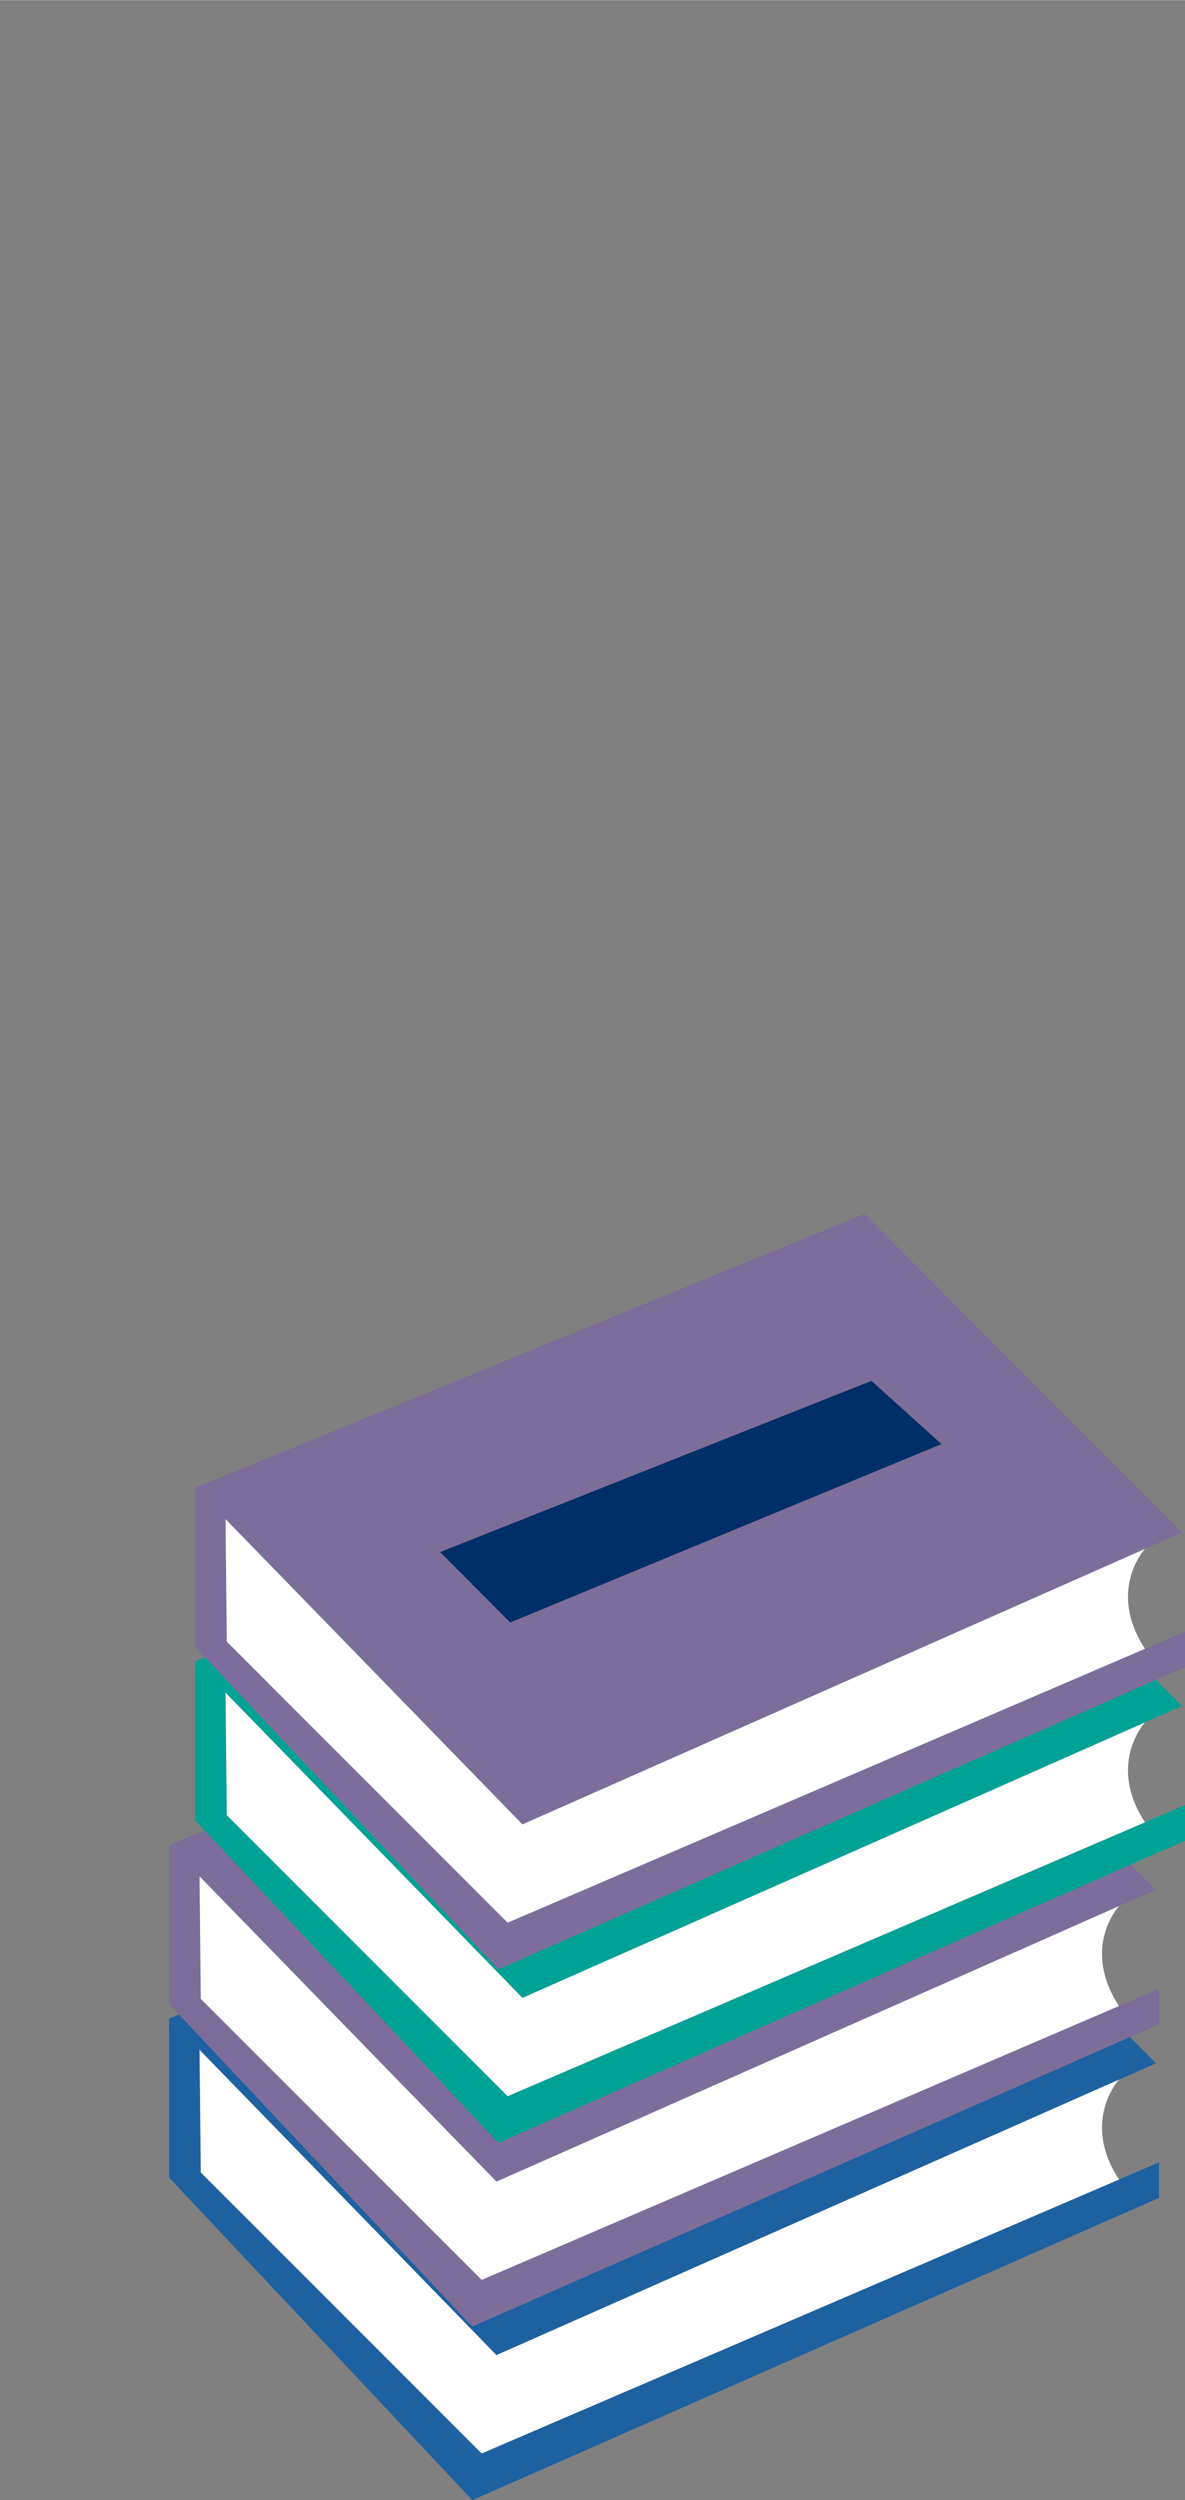
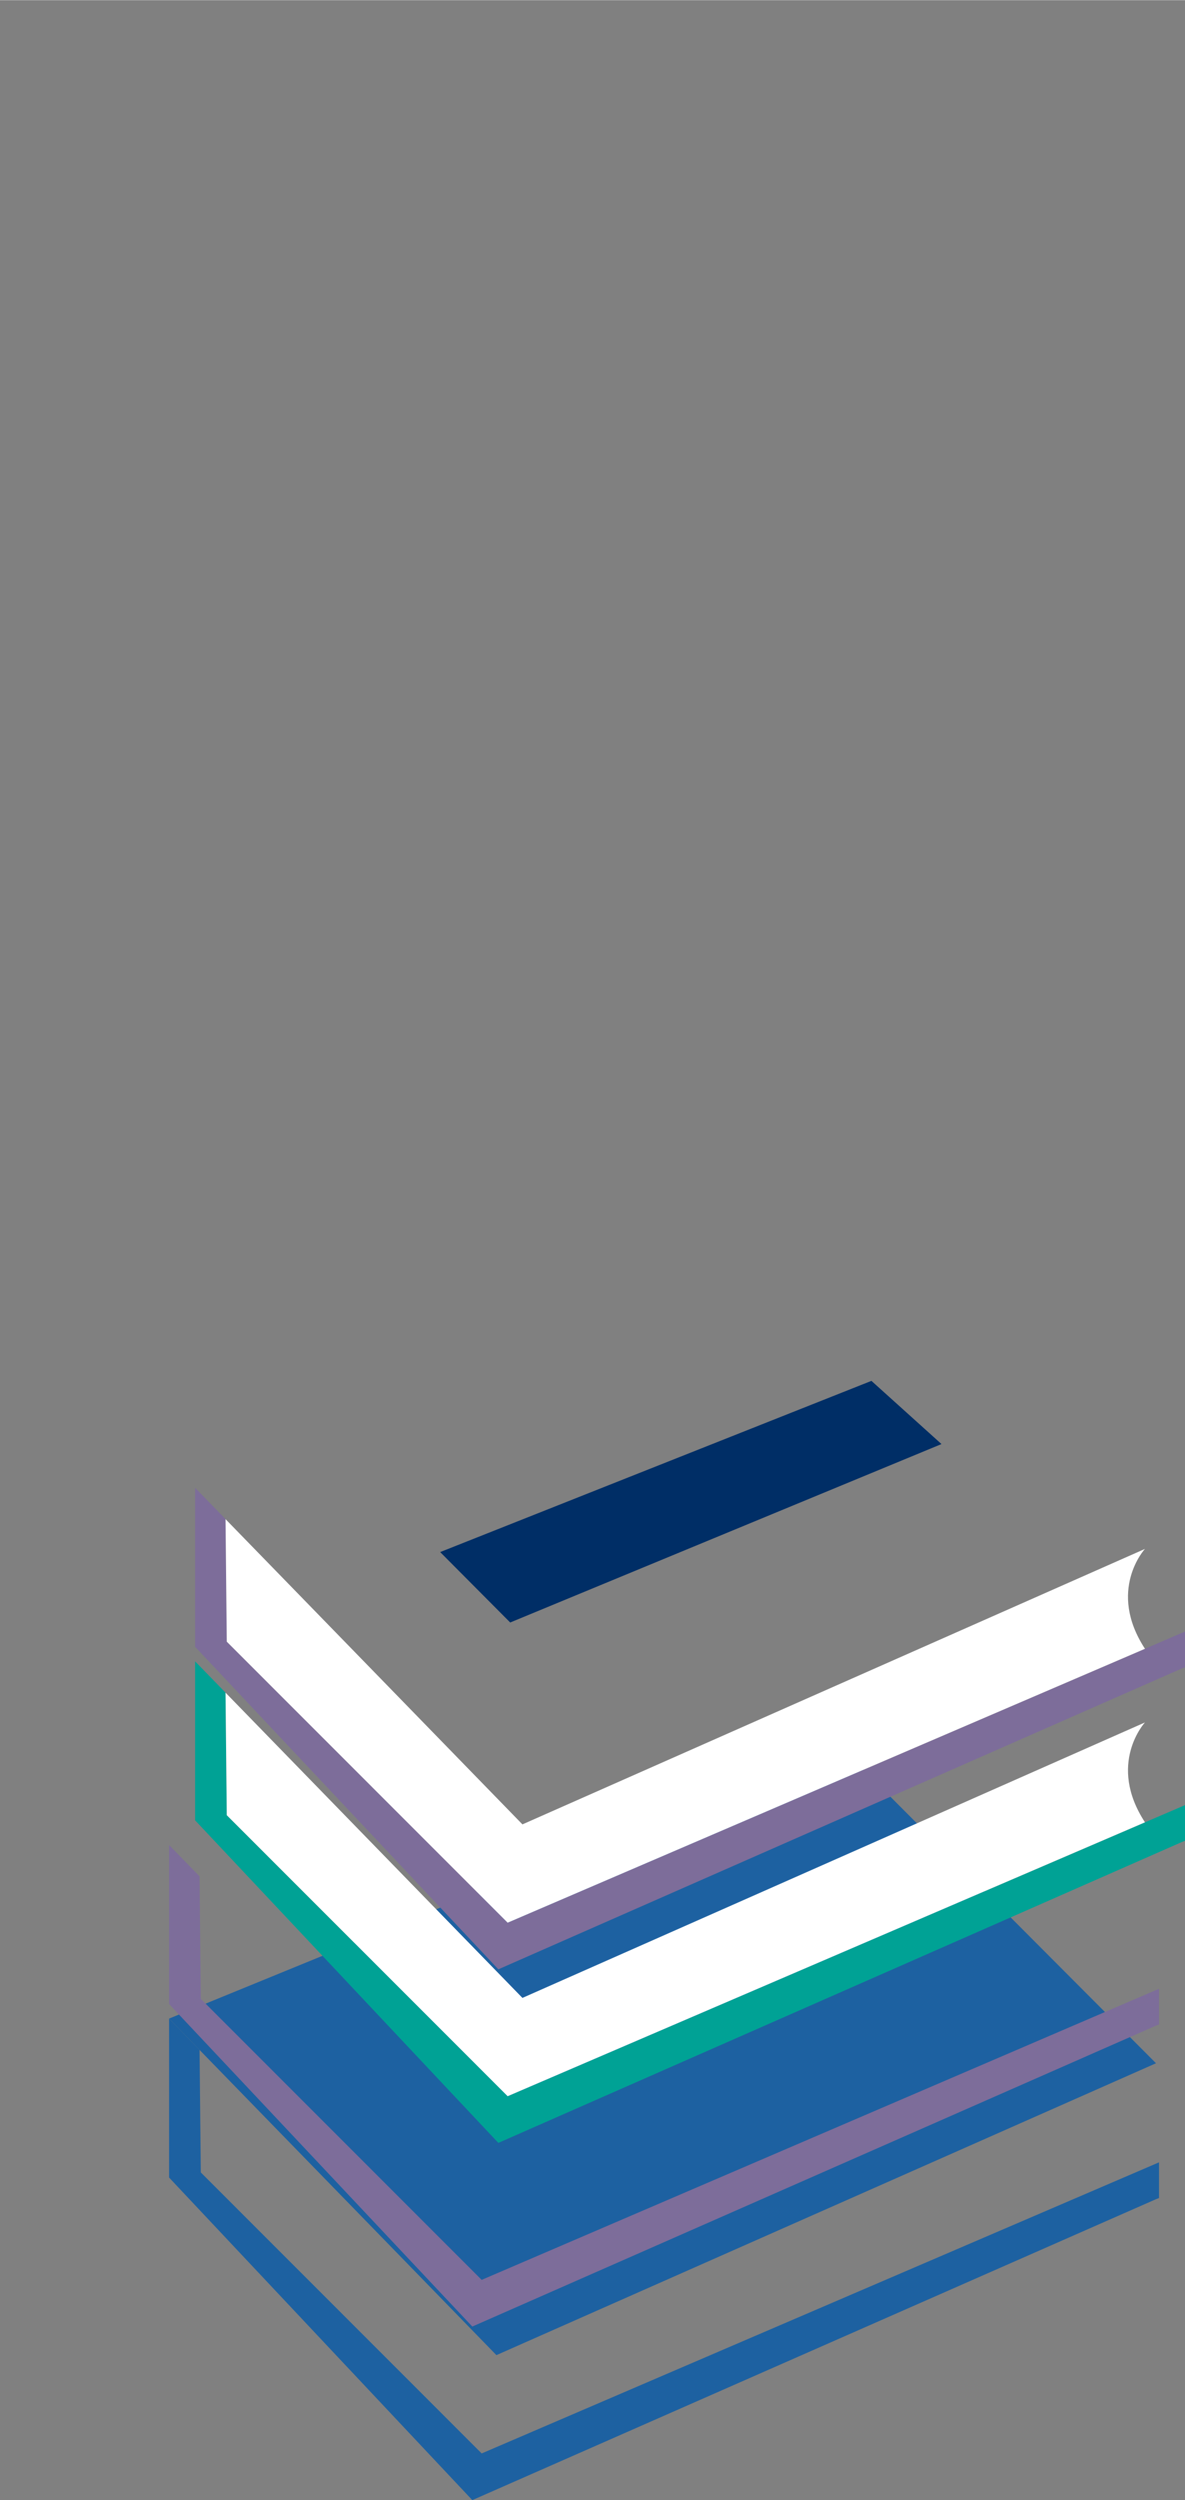
<svg xmlns="http://www.w3.org/2000/svg" width="640px" height="1350px" id="buch" viewBox="0 0 275 580">
  <rect x="0" y="0" width="275" height="580" fill="#808080" stroke="none" />
  <defs>
    <style>.cls-1{fill:#002e66;}.cls-2{fill:#00a295;}.cls-3{fill:#7d6d9a;}.cls-4{fill:#fff;}.cls-5{fill:#1d61a1;}</style>
  </defs>
  <polygon class="cls-5" points="39.24 468.3 194.58 404.73 268.27 478.66 115.2 546.38 39.24 468.3" />
  <polygon class="cls-5" points="39.24 505.18 109.61 580.02 268.27 510.2 268.97 509.93 268.97 501.65 111.78 569.19 46.6 503.99 46.31 475.56 39.24 468.3 39.24 505.18" />
-   <path class="cls-4" d="M259.68,482.46s-8.87,9.6,0,23.18l-147.9,63.55-65.18-65.2-.29-28.43,68.9,70.82,144.48-63.92Z" />
-   <polygon class="cls-3" points="39.24 428.03 194.58 364.47 268.27 438.4 115.2 506.12 39.24 428.03" />
  <polygon class="cls-3" points="268.97 461.38 268.97 469.67 268.27 469.93 109.61 539.75 39.24 464.92 39.24 428.03 46.31 435.29 46.6 463.72 111.78 528.92 268.97 461.38" />
-   <path class="cls-4" d="M259.68,442.2s-8.87,9.6,0,23.18l-147.9,63.55-65.18-65.2-.29-28.43,68.9,70.82,144.48-63.92Z" />
-   <polygon class="cls-2" points="45.28 385.42 121.24 463.5 274.3 395.78 200.62 321.85 45.28 385.42" />
  <polygon class="cls-2" points="45.28 422.3 115.65 497.14 274.3 427.32 275 427.05 275 418.77 117.82 486.31 52.63 421.11 52.34 392.68 45.28 385.42 45.28 422.3" />
  <path class="cls-4" d="M265.71,399.58s-8.87,9.6,0,23.18l-147.9,63.55-65.18-65.2-.29-28.43,68.9,70.82,144.48-63.92Z" />
-   <polygon class="cls-3" points="45.28 345.15 121.24 423.24 274.3 355.52 200.62 281.59 45.28 345.15" />
  <polygon class="cls-3" points="45.28 382.04 115.65 456.87 274.3 387.05 275 386.79 275 378.5 117.82 446.04 52.63 380.84 52.34 352.41 45.28 345.15 45.28 382.04" />
  <path class="cls-4" d="M265.71,359.32s-8.87,9.6,0,23.18l-147.9,63.55-65.18-65.2-.29-28.43,68.9,70.82,144.48-63.92Z" />
  <polygon class="cls-1" points="202.23 320.34 102.15 360.06 118.4 376.4 218.49 335 202.23 320.34" />
</svg>